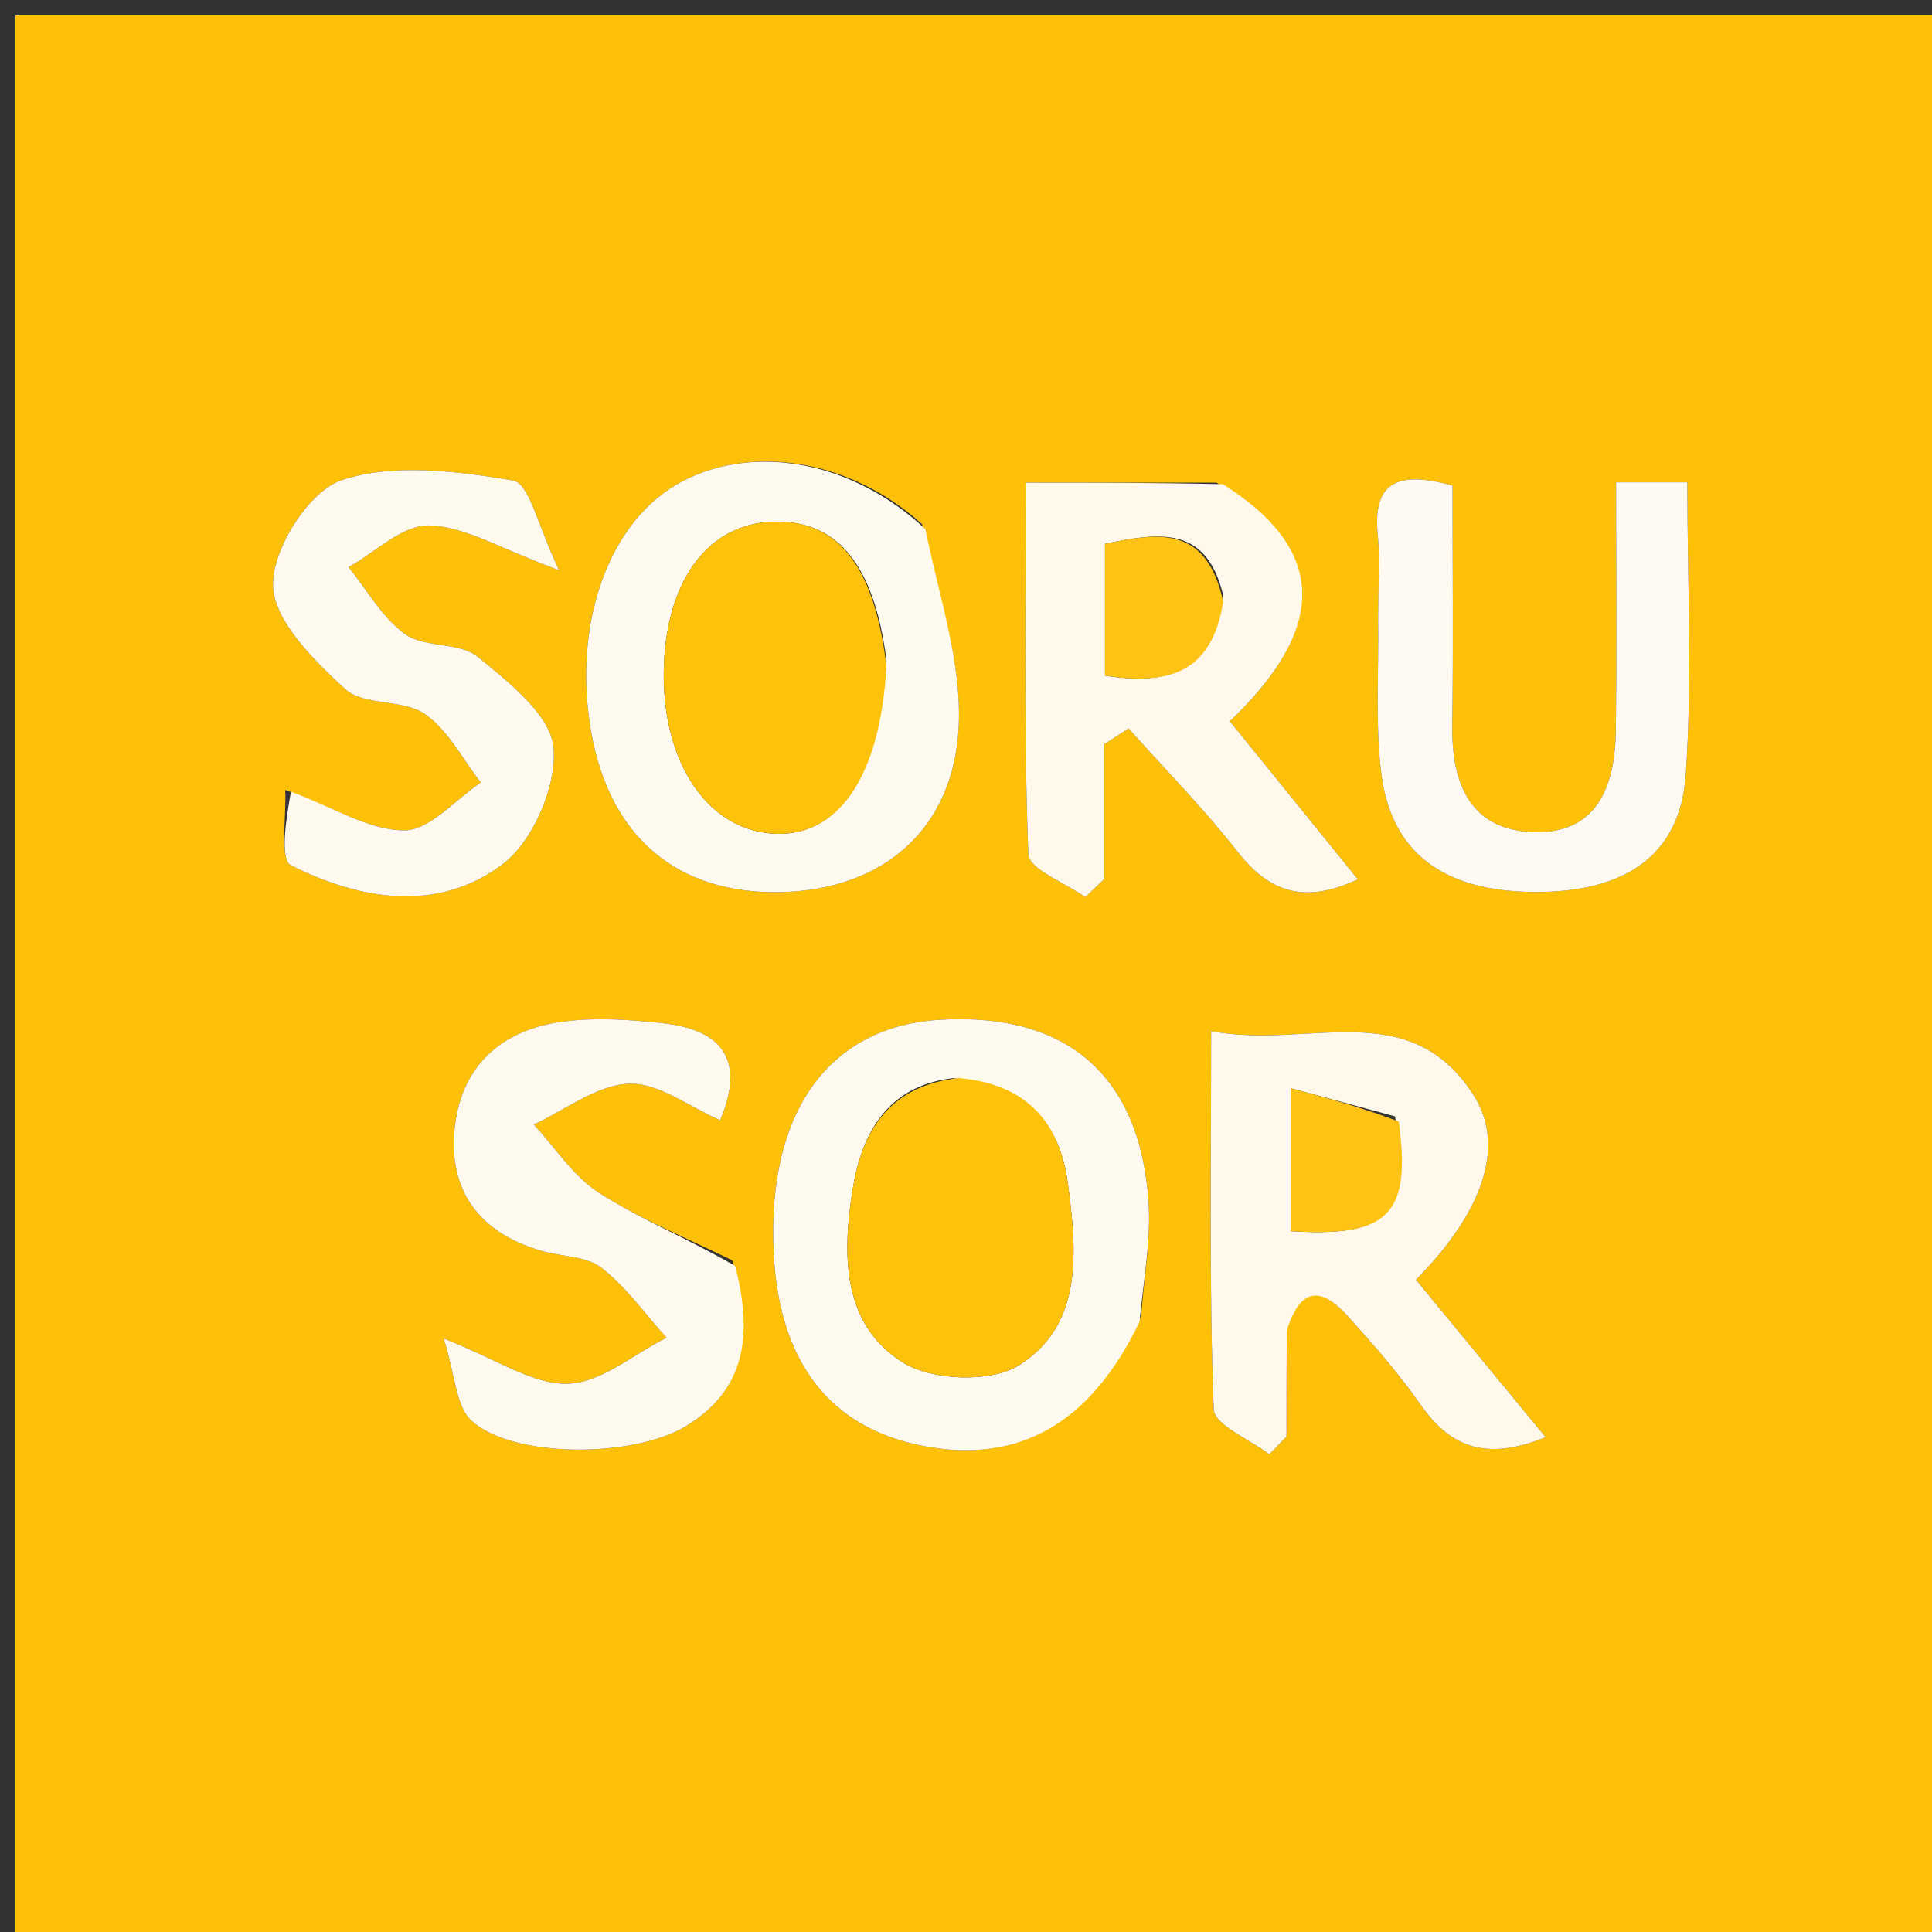
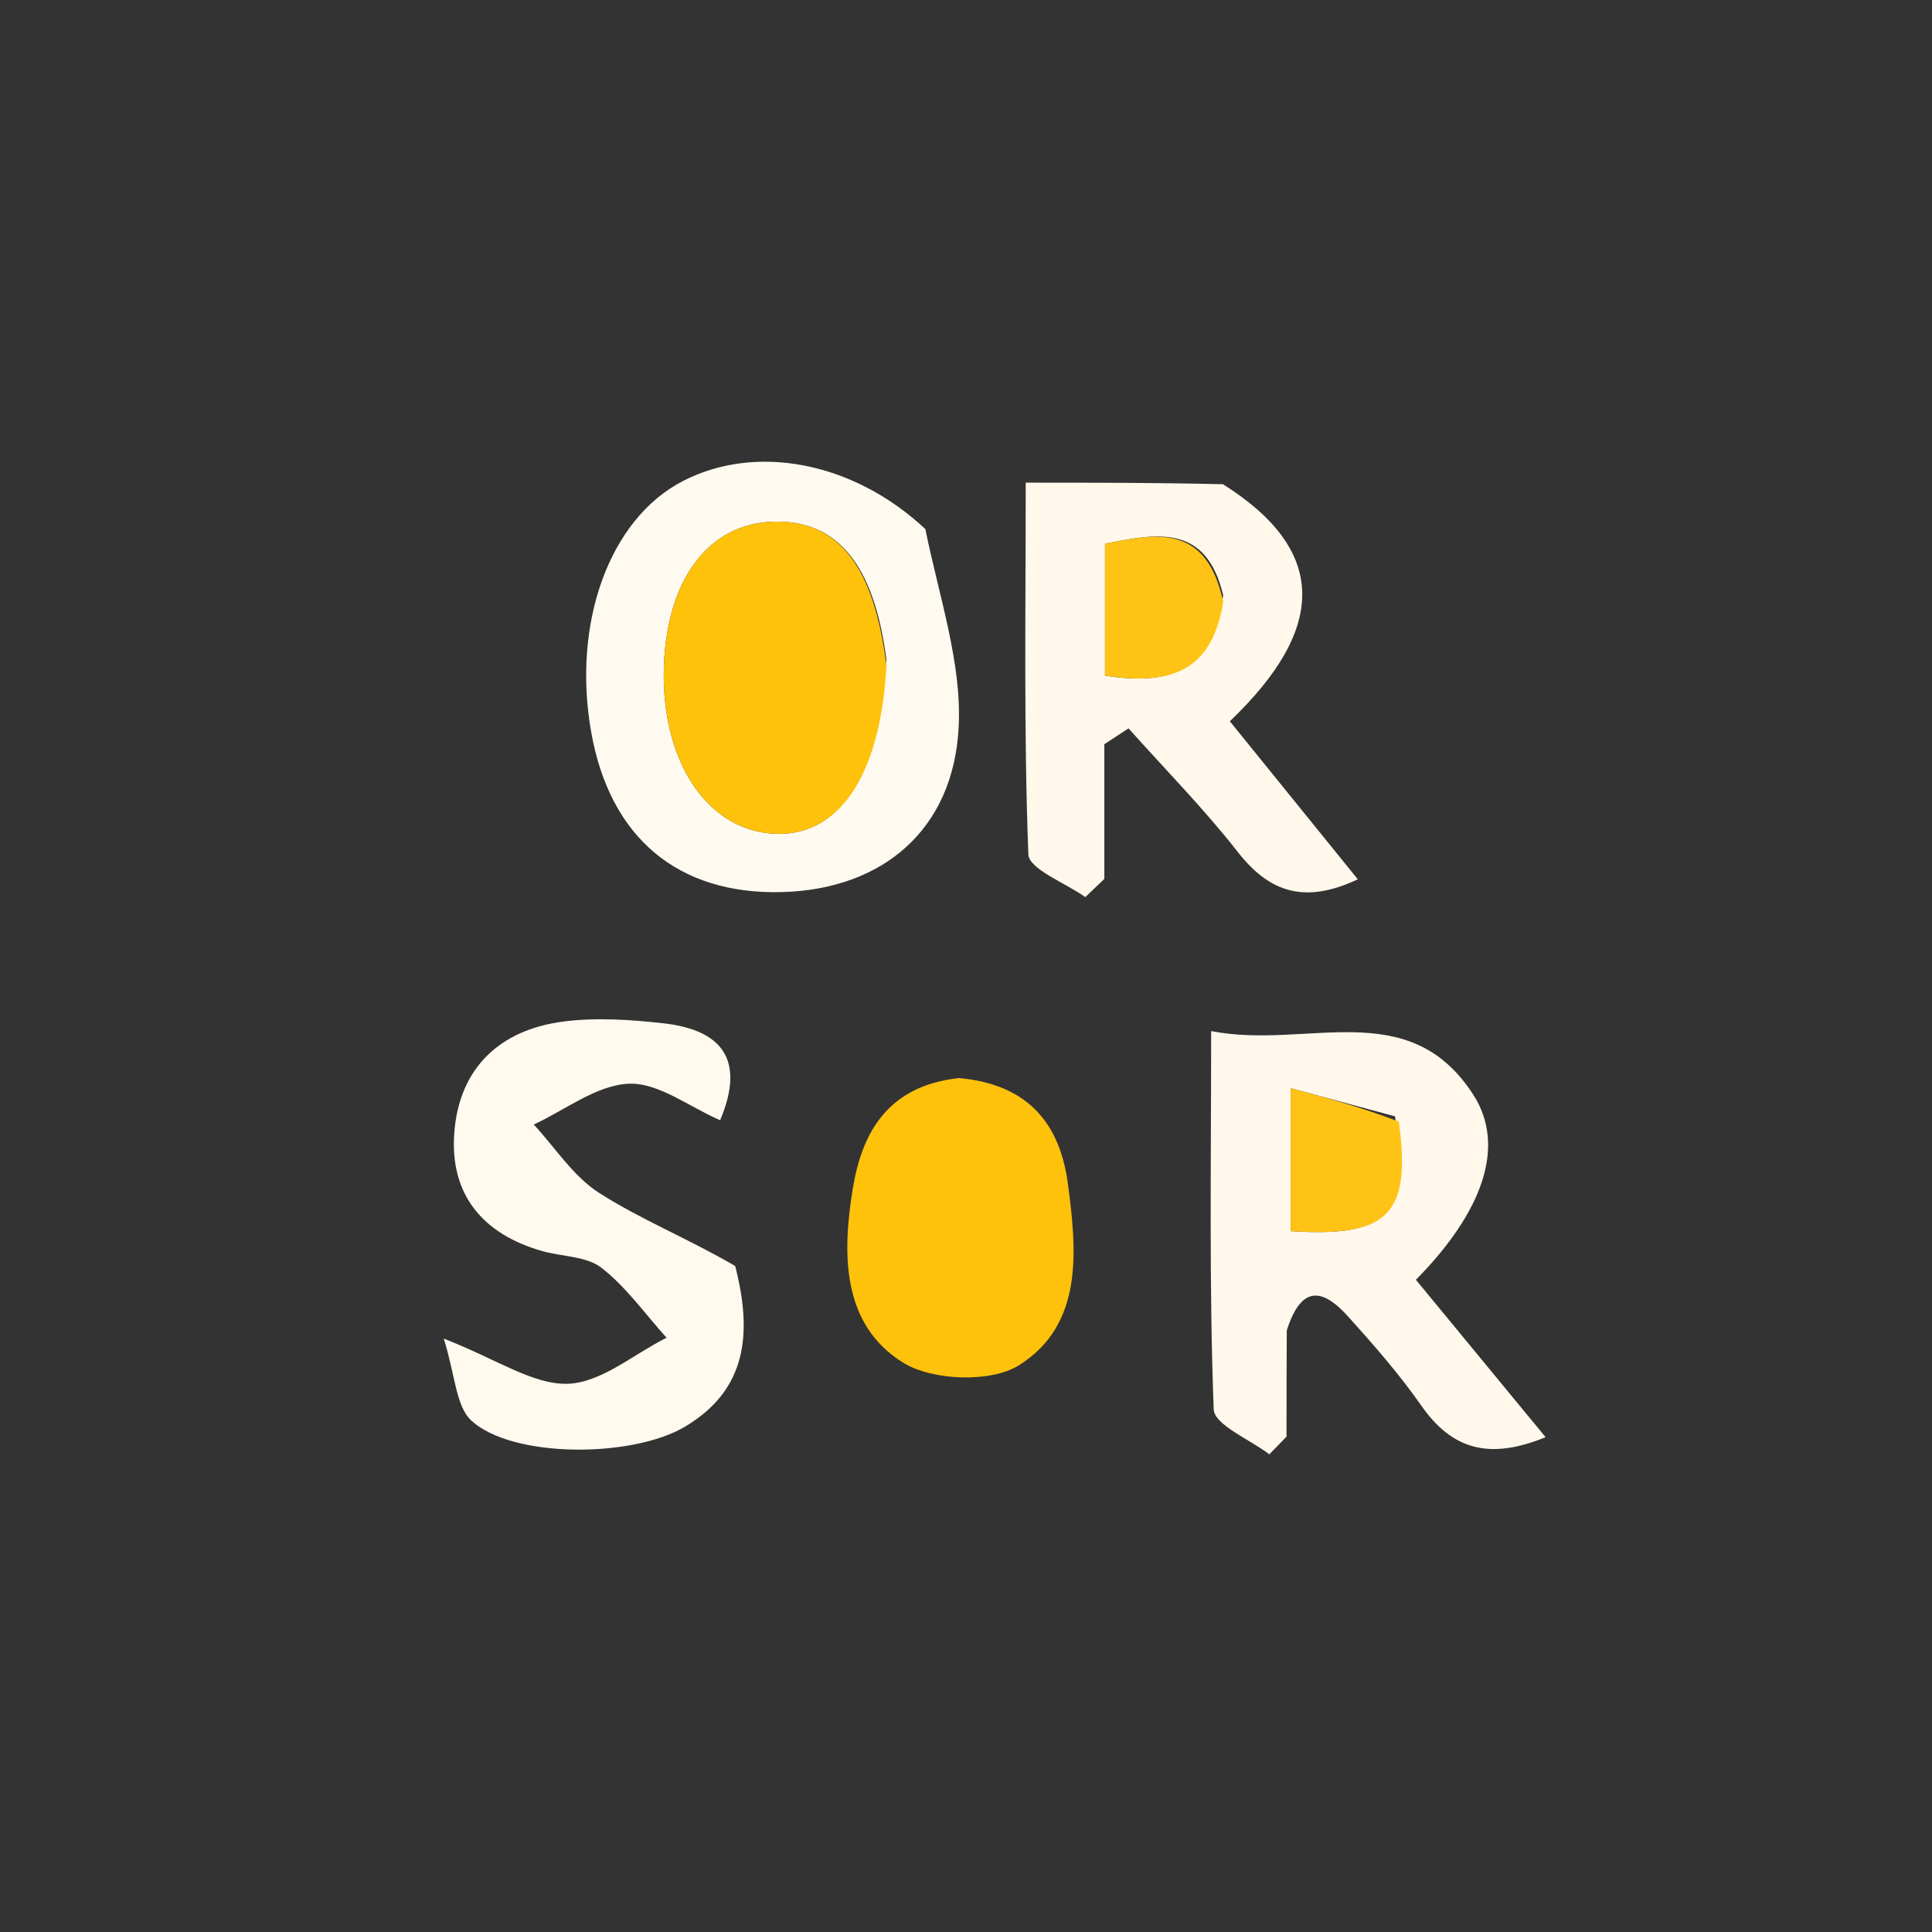
<svg xmlns="http://www.w3.org/2000/svg" version="1.1" id="Layer_1" x="0px" y="0px" width="100%" viewBox="0 0 125 125" enable-background="new 0 0 125 125" xml:space="preserve">
  <rect x="0" y="0" width="125" height="125" fill="#333333" stroke="none" />
-   <path fill="#FFC108" opacity="1" stroke="none" d=" M79,126   C52.667,126 26.833,126 1,126   C1,84.333 1,42.667 1,1   C42.667,1 84.333,1 126,1   C126,42.667 126,84.333 126,126   C110.5,126 95,126 79,126  M59.655,33.913   C55.149,29.824 48.849,28.696 44.155,31.138   C39.44,33.591 37.003,40.278 38.247,47.351   C39.452,54.2 43.87,57.903 50.615,57.717   C57.076,57.538 61.701,53.706 62.027,47.012   C62.228,42.897 60.786,38.703 59.655,33.913  M73.831,85.147   C74.008,82.676 74.478,80.185 74.309,77.738   C73.744,69.561 69.013,65.517 60.879,65.975   C53.651,66.381 49.65,71.907 50.05,80.93   C50.366,88.076 53.645,92.363 59.7,93.548   C65.839,94.749 70.555,92.155 73.831,85.147  M78.712,31.228   C74.776,31.228 70.84,31.228 66.364,31.228   C66.364,39.401 66.232,47.344 66.534,55.27   C66.571,56.24 68.934,57.121 70.219,58.043   C70.629,57.65 71.04,57.257 71.451,56.864   C71.451,53.959 71.451,51.054 71.451,48.149   C71.973,47.808 72.495,47.467 73.016,47.126   C75.388,49.783 77.901,52.33 80.09,55.13   C82.222,57.858 84.535,58.445 87.851,56.891   C84.911,53.261 82.229,49.949 79.57,46.666   C85.94,40.584 85.836,35.553 78.712,31.228  M83.271,85.642   C84.277,82.849 85.794,83.597 87.224,85.18   C88.892,87.027 90.541,88.917 91.964,90.952   C93.968,93.814 96.373,94.464 100,92.986   C97.009,89.356 94.298,86.065 91.609,82.801   C95.948,78.406 97.458,74.138 95.32,70.825   C91.122,64.323 84.552,67.931 78.361,66.71   C78.361,75.326 78.226,83.263 78.527,91.183   C78.566,92.198 80.87,93.127 82.124,94.095   C82.495,93.714 82.866,93.332 83.238,92.951   C83.238,90.807 83.238,88.664 83.271,85.642  M89.165,40.521   C89.21,43.679 88.981,46.87 89.363,49.986   C89.998,55.178 93.379,57.661 99.216,57.71   C105.128,57.76 108.709,55.358 109.069,50.127   C109.498,43.895 109.17,37.61 109.17,31.206   C107.574,31.206 106.299,31.206 104.561,31.206   C104.561,36.706 104.613,42 104.543,47.292   C104.497,50.753 103.406,53.892 99.361,53.842   C95.189,53.79 93.91,50.784 93.962,46.964   C94.033,41.703 93.979,36.44 93.979,31.419   C90.362,30.408 88.819,31.24 89.139,34.569   C89.298,36.217 89.166,37.892 89.165,40.521  M18.453,51.111   C18.544,52.795 18.068,55.598 18.821,55.98   C23.281,58.245 28.343,59.071 32.511,55.922   C34.492,54.426 36.025,50.857 35.816,48.392   C35.636,46.27 32.905,44.126 30.898,42.487   C29.73,41.534 27.497,41.936 26.231,41.04   C24.73,39.978 23.754,38.175 22.55,36.693   C24.286,35.728 26.038,33.962 27.754,33.996   C30.055,34.042 32.328,35.48 36.173,36.895   C34.83,34.129 34.244,31.263 33.209,31.09   C29.555,30.482 25.465,29.948 22.102,31.069   C19.987,31.774 17.634,35.499 17.662,37.842   C17.69,40.146 20.31,42.72 22.335,44.585   C23.523,45.678 26.044,45.216 27.469,46.184   C28.988,47.217 29.921,49.111 31.11,50.629   C29.454,51.733 27.792,53.737 26.143,53.727   C23.823,53.712 21.511,52.204 18.453,51.111  M47.387,81.551   C44.495,80.121 41.463,78.909 38.762,77.18   C37.093,76.112 35.927,74.258 34.535,72.757   C36.584,71.811 38.606,70.2 40.689,70.116   C42.603,70.04 44.583,71.61 46.592,72.479   C48.267,68.514 46.651,66.623 42.921,66.207   C40.782,65.968 38.57,65.82 36.451,66.094   C32.337,66.626 29.713,69.099 29.393,73.278   C29.085,77.286 31.241,79.866 35.115,80.953   C36.395,81.312 37.958,81.277 38.919,82.028   C40.522,83.279 41.743,85.017 43.125,86.551   C40.998,87.615 38.896,89.459 36.737,89.529   C34.488,89.602 32.184,87.963 28.71,86.606   C29.462,88.998 29.49,90.978 30.492,91.907   C33.126,94.349 40.903,94.351 44.339,92.294   C48.293,89.927 48.702,86.323 47.387,81.551  z" />
  <path fill="#FFFAEF" opacity="1" stroke="none" d=" M59.869,34.229   C60.786,38.703 62.228,42.897 62.027,47.012   C61.701,53.706 57.076,57.538 50.615,57.717   C43.87,57.903 39.452,54.2 38.247,47.351   C37.003,40.278 39.44,33.591 44.155,31.138   C48.849,28.696 55.149,29.824 59.869,34.229  M57.345,42.643   C56.549,36.523 54.176,33.633 50.045,33.751   C45.903,33.87 43.194,37.389 42.959,42.954   C42.701,49.048 45.614,53.622 49.951,53.933   C54.185,54.237 56.962,50.333 57.345,42.643  z" />
-   <path fill="#FFFAEF" opacity="1" stroke="none" d=" M73.725,85.52   C70.555,92.155 65.839,94.749 59.7,93.548   C53.645,92.363 50.366,88.076 50.05,80.93   C49.65,71.907 53.651,66.381 60.879,65.975   C69.013,65.517 73.744,69.561 74.309,77.738   C74.478,80.185 74.008,82.676 73.725,85.52  M61.629,69.759   C57.396,70.262 55.759,73.33 55.173,76.916   C54.491,81.089 54.443,85.676 58.419,88.156   C60.308,89.335 64.103,89.478 65.929,88.331   C70.12,85.699 69.668,80.912 69.092,76.586   C68.587,72.787 66.589,70.147 61.629,69.759  z" />
  <path fill="#FFF8EB" opacity="1" stroke="none" d=" M79.123,31.329   C85.836,35.553 85.94,40.584 79.57,46.666   C82.229,49.949 84.911,53.261 87.851,56.891   C84.535,58.445 82.222,57.858 80.09,55.13   C77.901,52.33 75.388,49.783 73.016,47.126   C72.495,47.467 71.973,47.808 71.451,48.149   C71.451,51.054 71.451,53.959 71.451,56.864   C71.04,57.257 70.629,57.65 70.219,58.043   C68.934,57.121 66.571,56.24 66.534,55.27   C66.232,47.344 66.364,39.401 66.364,31.228   C70.84,31.228 74.776,31.228 79.123,31.329  M79.139,38.512   C78.045,33.903 74.894,34.491 71.494,35.18   C71.494,38.238 71.494,40.956 71.494,43.719   C75.48,44.31 78.393,43.661 79.139,38.512  z" />
  <path fill="#FFF8EB" opacity="1" stroke="none" d=" M83.254,86.081   C83.238,88.664 83.238,90.807 83.238,92.951   C82.866,93.332 82.495,93.714 82.124,94.095   C80.87,93.127 78.566,92.198 78.527,91.183   C78.226,83.263 78.361,75.326 78.361,66.71   C84.552,67.931 91.122,64.323 95.32,70.825   C97.458,74.138 95.948,78.406 91.609,82.801   C94.298,86.065 97.009,89.356 100,92.986   C96.373,94.464 93.968,93.814 91.964,90.952   C90.541,88.917 88.892,87.027 87.224,85.18   C85.794,83.597 84.277,82.849 83.254,86.081  M90.256,72.228   C88.097,71.645 85.938,71.062 83.504,70.405   C83.504,74.26 83.504,76.971 83.504,79.656   C89.84,80.049 91.314,78.608 90.256,72.228  z" />
-   <path fill="#FFFAF1" opacity="1" stroke="none" d=" M89.165,40.038   C89.166,37.892 89.298,36.217 89.139,34.569   C88.819,31.24 90.362,30.408 93.979,31.419   C93.979,36.44 94.033,41.703 93.962,46.964   C93.91,50.784 95.189,53.79 99.361,53.842   C103.406,53.892 104.497,50.753 104.543,47.292   C104.613,42 104.561,36.706 104.561,31.206   C106.299,31.206 107.574,31.206 109.17,31.206   C109.17,37.61 109.498,43.895 109.069,50.127   C108.709,55.358 105.128,57.76 99.216,57.71   C93.379,57.661 89.998,55.178 89.363,49.986   C88.981,46.87 89.21,43.679 89.165,40.038  z" />
-   <path fill="#FFF9EE" opacity="1" stroke="none" d=" M18.824,51.222   C21.511,52.204 23.823,53.712 26.143,53.727   C27.792,53.737 29.454,51.733 31.11,50.629   C29.921,49.111 28.988,47.217 27.469,46.184   C26.044,45.216 23.523,45.678 22.335,44.585   C20.31,42.72 17.69,40.146 17.662,37.842   C17.634,35.499 19.987,31.774 22.102,31.069   C25.465,29.948 29.555,30.482 33.209,31.09   C34.244,31.263 34.83,34.129 36.173,36.895   C32.328,35.48 30.055,34.042 27.754,33.996   C26.038,33.962 24.286,35.728 22.55,36.693   C23.754,38.175 24.73,39.978 26.231,41.04   C27.497,41.936 29.73,41.534 30.898,42.487   C32.905,44.126 35.636,46.27 35.816,48.392   C36.025,50.857 34.492,54.426 32.511,55.922   C28.343,59.071 23.281,58.245 18.821,55.98   C18.068,55.598 18.544,52.795 18.824,51.222  z" />
  <path fill="#FFF9EE" opacity="1" stroke="none" d=" M47.567,81.911   C48.702,86.323 48.293,89.927 44.339,92.294   C40.903,94.351 33.126,94.349 30.492,91.907   C29.49,90.978 29.462,88.998 28.71,86.606   C32.184,87.963 34.488,89.602 36.737,89.529   C38.896,89.459 40.998,87.615 43.125,86.551   C41.743,85.017 40.522,83.279 38.919,82.028   C37.958,81.277 36.395,81.312 35.115,80.953   C31.241,79.866 29.085,77.286 29.393,73.278   C29.713,69.099 32.337,66.626 36.451,66.094   C38.57,65.82 40.782,65.968 42.921,66.207   C46.651,66.623 48.267,68.514 46.592,72.479   C44.583,71.61 42.603,70.04 40.689,70.116   C38.606,70.2 36.584,71.811 34.535,72.757   C35.927,74.258 37.093,76.112 38.762,77.18   C41.463,78.909 44.495,80.121 47.567,81.911  z" />
-   <path fill="#FFC20B" opacity="1" stroke="none" d=" M57.351,43.08   C56.962,50.333 54.185,54.237 49.951,53.933   C45.614,53.622 42.701,49.048 42.959,42.954   C43.194,37.389 45.903,33.87 50.045,33.751   C54.176,33.633 56.549,36.523 57.351,43.08  z" />
+   <path fill="#FFC20B" opacity="1" stroke="none" d=" M57.351,43.08   C56.962,50.333 54.185,54.237 49.951,53.933   C45.614,53.622 42.701,49.048 42.959,42.954   C43.194,37.389 45.903,33.87 50.045,33.751   C54.176,33.633 56.549,36.523 57.351,43.08  " />
  <path fill="#FFC20B" opacity="1" stroke="none" d=" M62.036,69.751   C66.589,70.147 68.587,72.787 69.092,76.586   C69.668,80.912 70.12,85.699 65.929,88.331   C64.103,89.478 60.308,89.335 58.419,88.156   C54.443,85.676 54.491,81.089 55.173,76.916   C55.759,73.33 57.396,70.262 62.036,69.751  z" />
  <path fill="#FFC316" opacity="1" stroke="none" d=" M79.142,38.929   C78.393,43.661 75.48,44.31 71.494,43.719   C71.494,40.956 71.494,38.238 71.494,35.18   C74.894,34.491 78.045,33.903 79.142,38.929  z" />
  <path fill="#FFC316" opacity="1" stroke="none" d=" M90.504,72.569   C91.314,78.608 89.84,80.049 83.504,79.656   C83.504,76.971 83.504,74.26 83.504,70.405   C85.938,71.062 88.097,71.645 90.504,72.569  z" />
</svg>